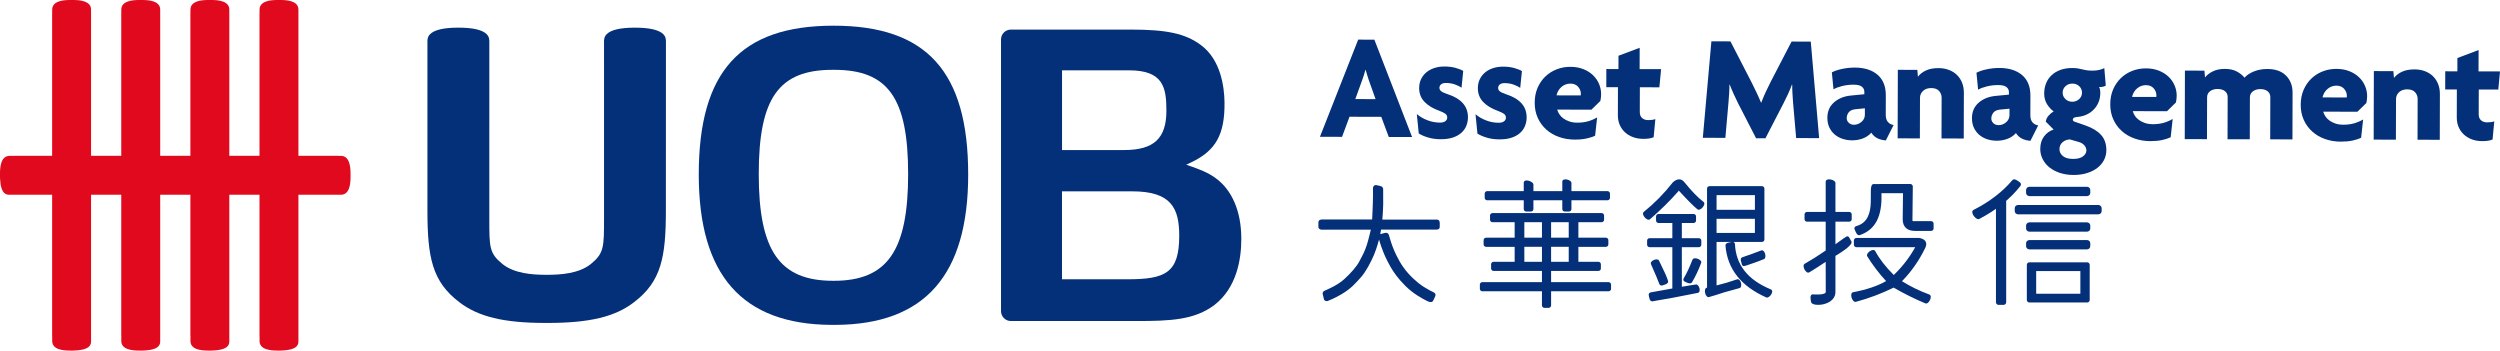
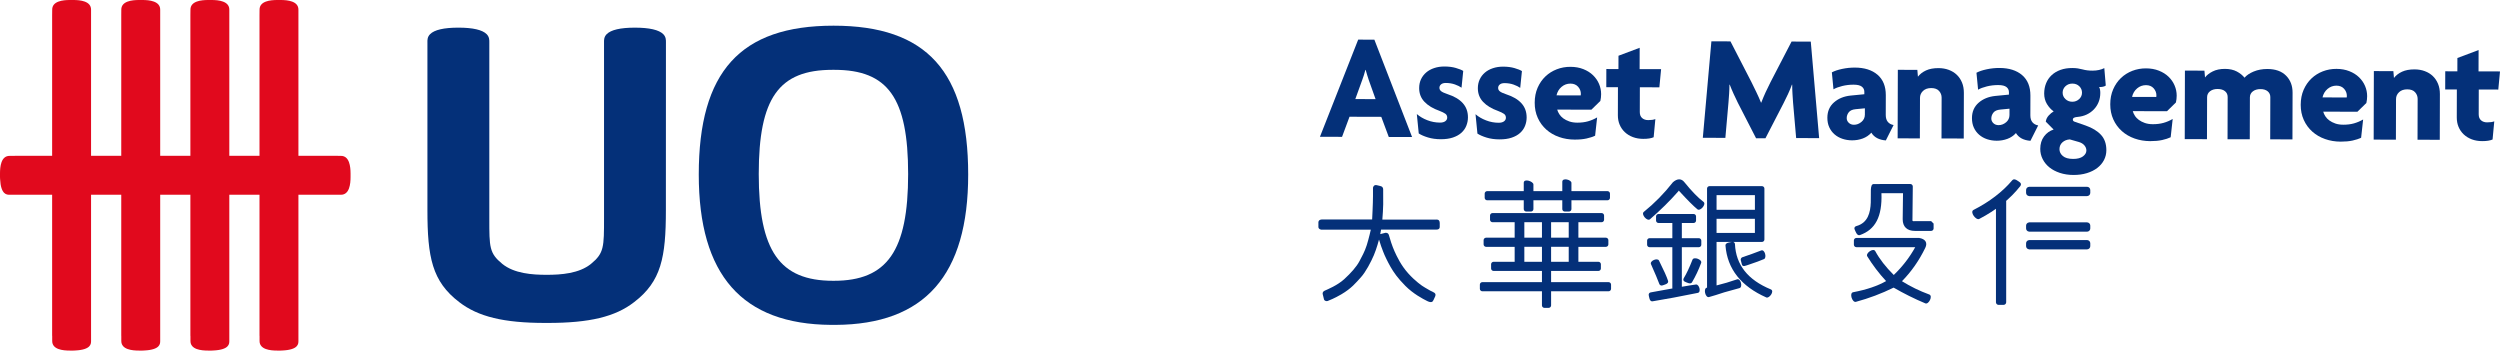
<svg xmlns="http://www.w3.org/2000/svg" version="1.1" id="圖層_1" x="0px" y="0px" width="277.654px" height="38.935px" viewBox="0 0 277.654 38.935" enable-background="new 0 0 277.654 38.935" xml:space="preserve">
  <g>
    <path fill="#E1091D" d="M28.826,37.86c-0.012,0.971,1.215,1.075,1.957,1.075h0.399c0.074,0,0.133-0.002,0.22-0.01   c1.754-0.09,1.741-0.752,1.741-1.065c-0.005-0.165-0.005-0.335,0-0.53v-0.08V1.691v-0.1V1.083C33.156,0.115,31.923,0,31.183,0   h-0.399c-0.742,0-1.969,0.114-1.957,1.083c0,0.205-0.006,0.401-0.006,0.607v35.559c0,0.019,0,0.047,0.006,0.1V37.86z" />
    <path fill="#E1091D" d="M5.798,37.86c-0.014,0.971,1.214,1.075,1.956,1.075h0.399c0.074,0,0.135-0.002,0.219-0.01   c1.754-0.09,1.741-0.752,1.741-1.065c-0.004-0.165-0.004-0.335,0-0.53v-0.08V1.691v-0.1V1.083C10.126,0.115,8.894,0,8.154,0H7.754   c-0.742,0-1.97,0.114-1.956,1.083c0,0.205-0.008,0.401-0.008,0.607v35.559c0,0.019,0,0.047,0.008,0.1V37.86z" />
    <path fill="#E1091D" d="M13.472,37.86c-0.01,0.971,1.217,1.075,1.959,1.075h0.4c0.072,0,0.132-0.002,0.219-0.01   c1.754-0.09,1.742-0.752,1.742-1.065c-0.008-0.165-0.008-0.335,0-0.53v-0.08V1.691v-0.1V1.083C17.804,0.115,16.571,0,15.831,0h-0.4   c-0.742,0-1.969,0.114-1.959,1.083c0,0.205-0.005,0.401-0.005,0.607v35.559c0,0.019,0,0.047,0.005,0.1V37.86z" />
    <path fill="#E1091D" d="M21.152,37.86c-0.012,0.971,1.213,1.075,1.957,1.075h0.399c0.073,0,0.134-0.002,0.218-0.01   c1.756-0.09,1.742-0.752,1.742-1.065c-0.005-0.165-0.005-0.335,0-0.53v-0.08V1.691v-0.1V1.083C25.482,0.115,24.247,0,23.508,0   h-0.399c-0.744,0-1.969,0.114-1.957,1.083c0,0.205-0.008,0.401-0.008,0.607v35.559c0,0.019,0,0.047,0.008,0.1V37.86z" />
    <path fill="#E1091D" d="M1.075,17.312C0.104,17.3,0,18.526,0,19.271v0.4c0,0.073,0.003,0.132,0.01,0.218   c0.089,1.753,0.752,1.741,1.065,1.741c0.166-0.005,0.334-0.005,0.529,0h0.08h35.559h0.1h0.509c0.969,0.012,1.082-1.22,1.082-1.959   v-0.4c0-0.745-0.113-1.971-1.082-1.959c-0.206,0-0.401-0.008-0.608-0.008H1.685c-0.02,0-0.042,0-0.099,0.008H1.075z" />
    <path fill="#043079" d="M92.574,2.853c-10.352,0-14.968,5.099-14.968,16.529c0,11.167,4.81,16.632,14.706,16.7h0.481   c9.914-0.049,14.735-5.513,14.735-16.7C107.53,7.951,102.916,2.853,92.574,2.853 M92.603,31.185h-0.076   c-5.942,0-8.259-3.325-8.259-11.856c0-8.438,2.223-11.574,8.198-11.574h0.193c5.978,0,8.2,3.137,8.2,11.574   C100.86,27.86,98.544,31.185,92.603,31.185" />
    <path fill="#043079" d="M51.004,33.555c2.099,1.621,4.955,2.311,9.551,2.311h0.145h0.146c4.632,0,7.496-0.689,9.577-2.309   c3.021-2.298,3.531-5.001,3.531-10.198l0.006-18.644c0.003-0.271,0.008-0.61-0.294-0.918c-0.476-0.48-1.537-0.726-3.156-0.726   c-1.604,0-2.656,0.244-3.131,0.724c-0.304,0.308-0.299,0.648-0.295,0.922l0.001,3.36v16.12c0.001,3.242,0.001,3.918-1.44,5.104   c-1.329,1.081-3.335,1.22-4.934,1.22s-3.604-0.139-4.932-1.219c-1.436-1.18-1.436-1.844-1.435-5.036l0.001-19.55   c0.004-0.273,0.008-0.612-0.295-0.921c-0.476-0.48-1.531-0.725-3.14-0.725c-1.612,0-2.67,0.245-3.144,0.726   c-0.305,0.308-0.3,0.646-0.296,0.919l0.001,0.081v18.562C47.472,28.552,47.982,31.255,51.004,33.555" />
-     <path fill="#043079" d="M133.378,5.007c-1.71-1.271-3.75-1.722-7.797-1.722h-13.308c-0.606,0-1.099,0.491-1.099,1.094v30.173   c0,0.607,0.492,1.102,1.099,1.102h13.96c3.79,0,6.439-0.124,8.642-1.782c2.469-1.913,2.987-5.05,2.987-7.345   c0-3.028-1.017-5.426-2.862-6.751c-0.802-0.597-1.749-0.955-2.648-1.271l-0.605-0.212l0.578-0.276   c2.72-1.299,3.715-3.104,3.672-6.659C135.973,9.692,135.602,6.653,133.378,5.007 M117.952,7.81h7.436   c3.85,0,4.154,1.951,4.154,4.503c0,3.05-1.397,4.35-4.672,4.35h-6.918V7.81z M125.235,31.017h-7.288v-9.766h7.815   c4.335,0,5.205,1.888,5.205,4.933C130.967,30.286,129.465,31.017,125.235,31.017" />
    <path fill="#043079" d="M154.24,15.212l-0.833-2.236l-3.528-0.01l-0.829,2.232l-2.454-0.007l4.247-10.791l1.798,0.006l4.188,10.813   L154.24,15.212z M152.006,8.856c-0.056-0.156-0.11-0.33-0.166-0.521c-0.056-0.189-0.111-0.38-0.166-0.571h-0.034   c-0.046,0.19-0.099,0.381-0.161,0.571c-0.063,0.189-0.122,0.363-0.178,0.521l-0.778,2.147l2.251,0.007L152.006,8.856z" />
    <path fill="#043079" d="M163.033,13.035c-0.001,0.324-0.062,0.636-0.18,0.932c-0.118,0.297-0.302,0.557-0.548,0.779   c-0.248,0.225-0.561,0.398-0.943,0.527c-0.38,0.128-0.829,0.19-1.344,0.189c-0.525-0.001-1.002-0.067-1.427-0.197   c-0.426-0.129-0.768-0.278-1.024-0.447l-0.212-2.151c0.324,0.28,0.712,0.509,1.166,0.684c0.452,0.175,0.92,0.263,1.401,0.264   c0.257,0.001,0.457-0.051,0.598-0.157c0.14-0.106,0.21-0.237,0.21-0.395c0.001-0.19-0.071-0.337-0.217-0.438   c-0.146-0.101-0.363-0.207-0.654-0.319c-0.705-0.248-1.255-0.581-1.652-0.996c-0.396-0.415-0.594-0.926-0.592-1.531   c0.001-0.357,0.069-0.683,0.204-0.974c0.135-0.29,0.326-0.541,0.573-0.754c0.246-0.212,0.543-0.377,0.892-0.493   c0.348-0.117,0.729-0.175,1.143-0.173c0.471,0.001,0.891,0.054,1.261,0.162c0.368,0.107,0.643,0.217,0.821,0.33L162.32,9.74   c-0.19-0.135-0.437-0.256-0.738-0.363c-0.303-0.106-0.638-0.162-1.008-0.163c-0.225,0-0.397,0.05-0.521,0.15   c-0.124,0.101-0.187,0.229-0.188,0.386c0,0.158,0.067,0.286,0.201,0.387c0.135,0.103,0.369,0.209,0.705,0.321   c0.738,0.237,1.302,0.569,1.687,0.996C162.842,11.881,163.034,12.408,163.033,13.035" />
    <path fill="#043079" d="M169.551,13.053c-0.001,0.324-0.061,0.635-0.179,0.931c-0.118,0.297-0.301,0.558-0.548,0.78   c-0.248,0.225-0.562,0.399-0.942,0.527s-0.83,0.19-1.345,0.188c-0.525-0.001-1.002-0.066-1.428-0.196   c-0.425-0.13-0.766-0.279-1.023-0.447l-0.212-2.151c0.323,0.281,0.712,0.509,1.166,0.683c0.453,0.176,0.919,0.264,1.401,0.265   c0.257,0.001,0.457-0.052,0.597-0.157c0.141-0.106,0.21-0.237,0.211-0.396c0-0.189-0.071-0.336-0.217-0.437   c-0.146-0.102-0.364-0.208-0.655-0.32c-0.704-0.249-1.254-0.581-1.651-0.996c-0.396-0.415-0.594-0.926-0.593-1.53   c0.001-0.358,0.07-0.684,0.205-0.974c0.135-0.291,0.325-0.542,0.573-0.756c0.246-0.211,0.544-0.376,0.892-0.492   c0.348-0.117,0.729-0.174,1.143-0.173c0.471,0.001,0.891,0.055,1.26,0.162c0.369,0.108,0.644,0.218,0.822,0.33l-0.19,1.864   c-0.19-0.135-0.436-0.255-0.737-0.363c-0.303-0.107-0.638-0.162-1.008-0.163c-0.225,0-0.397,0.05-0.521,0.15   s-0.186,0.229-0.186,0.386c-0.001,0.157,0.066,0.286,0.201,0.388c0.133,0.102,0.369,0.208,0.703,0.32   c0.739,0.237,1.302,0.569,1.687,0.996C169.362,11.899,169.553,12.426,169.551,13.053" />
    <path fill="#043079" d="M177.823,10.454c0,0.258-0.029,0.509-0.085,0.755l-0.995,0.973l-3.797-0.01   c0.044,0.167,0.122,0.339,0.235,0.513c0.11,0.173,0.259,0.328,0.443,0.463c0.184,0.135,0.405,0.247,0.663,0.338   c0.257,0.09,0.554,0.136,0.89,0.137c0.437,0.001,0.832-0.048,1.185-0.148c0.354-0.1,0.692-0.244,1.018-0.434l-0.224,2.031   c-0.258,0.124-0.575,0.226-0.95,0.309c-0.376,0.084-0.815,0.124-1.319,0.122c-0.615-0.001-1.195-0.098-1.738-0.289   c-0.543-0.192-1.015-0.468-1.418-0.828c-0.401-0.358-0.717-0.791-0.944-1.295c-0.229-0.505-0.342-1.065-0.34-1.682   c0.001-0.616,0.109-1.17,0.322-1.662c0.216-0.492,0.504-0.911,0.869-1.258c0.364-0.346,0.786-0.61,1.263-0.794   c0.476-0.184,0.983-0.275,1.521-0.273c0.526,0.001,1.002,0.087,1.428,0.255c0.425,0.17,0.783,0.396,1.073,0.676   c0.291,0.281,0.514,0.604,0.67,0.967C177.747,9.684,177.824,10.062,177.823,10.454 M175.573,10.431   c0.001-0.302-0.103-0.567-0.309-0.799c-0.206-0.229-0.488-0.346-0.848-0.347c-0.369-0.001-0.697,0.119-0.983,0.358   c-0.286,0.24-0.475,0.557-0.565,0.948l2.688,0.008C175.567,10.566,175.573,10.51,175.573,10.431" />
    <path fill="#043079" d="M184.293,9.698l-2.167-0.006l-0.007,2.755c-0.001,0.291,0.085,0.514,0.259,0.664   c0.173,0.152,0.399,0.229,0.68,0.229c0.324,0.001,0.587-0.038,0.789-0.115l-0.189,2.016c-0.27,0.122-0.656,0.183-1.16,0.181   c-0.414-0.001-0.795-0.066-1.141-0.195c-0.349-0.13-0.647-0.313-0.898-0.549c-0.251-0.236-0.444-0.514-0.578-0.833   s-0.199-0.67-0.197-1.051l0.008-3.107l-1.294-0.004l0.005-2.017l1.345,0.004l0.004-1.479l2.354-0.884l-0.007,2.368l2.386,0.007   L184.293,9.698z" />
    <path fill="#043079" d="M199.483,15.333l-0.343-3.948c-0.021-0.313-0.043-0.636-0.064-0.966c-0.021-0.331-0.032-0.67-0.031-1.017   h-0.033c-0.124,0.346-0.268,0.693-0.431,1.04c-0.164,0.347-0.324,0.677-0.481,0.99l-2.027,3.925l-1.041-0.002l-2.022-3.937   c-0.156-0.314-0.313-0.643-0.468-0.984c-0.156-0.342-0.301-0.688-0.434-1.034h-0.034c-0.001,0.357-0.013,0.7-0.036,1.024   s-0.046,0.638-0.069,0.94l-0.347,3.947l-2.504-0.007L190.07,4.59l2.117,0.005l2.323,4.509c0.155,0.314,0.336,0.685,0.543,1.111   c0.205,0.426,0.381,0.818,0.525,1.177h0.033c0.136-0.357,0.294-0.735,0.474-1.133c0.181-0.396,0.366-0.779,0.558-1.149l2.331-4.495   l2.133,0.006l0.929,10.721L199.483,15.333z" />
    <path fill="#043079" d="M209.444,15.596c-0.762-0.059-1.299-0.346-1.61-0.861c-0.259,0.29-0.575,0.505-0.95,0.645   c-0.377,0.139-0.771,0.207-1.187,0.206c-0.38-0.001-0.739-0.058-1.073-0.171c-0.336-0.112-0.63-0.278-0.882-0.497   c-0.251-0.22-0.446-0.483-0.585-0.791c-0.141-0.31-0.208-0.659-0.207-1.052c0.002-0.705,0.246-1.272,0.734-1.702   c0.489-0.431,1.108-0.684,1.859-0.76l1.512-0.147l0.001-0.269c0.001-0.235-0.091-0.426-0.275-0.572   c-0.185-0.146-0.49-0.22-0.915-0.221c-0.438-0.001-0.856,0.048-1.261,0.147c-0.402,0.101-0.729,0.223-0.976,0.368l-0.18-1.883   c0.292-0.156,0.673-0.284,1.144-0.384s0.941-0.148,1.412-0.146c1.063,0.003,1.902,0.268,2.518,0.796   c0.613,0.527,0.92,1.285,0.918,2.271l-0.006,2.184c-0.001,0.337,0.076,0.597,0.233,0.782c0.157,0.185,0.368,0.301,0.637,0.346   L209.444,15.596z M207.117,12.028l-1.024,0.099c-0.358,0.032-0.613,0.146-0.766,0.342c-0.151,0.195-0.228,0.412-0.228,0.646   c-0.001,0.201,0.074,0.375,0.225,0.521c0.15,0.146,0.344,0.22,0.579,0.221c0.303,0.001,0.579-0.105,0.833-0.317   c0.252-0.211,0.379-0.48,0.38-0.805L207.117,12.028z" />
    <path fill="#043079" d="M215.627,15.376l0.012-4.535c0.001-0.279-0.094-0.527-0.283-0.739c-0.19-0.213-0.48-0.321-0.872-0.322   c-0.381-0.001-0.685,0.105-0.908,0.316c-0.226,0.214-0.338,0.47-0.339,0.772l-0.013,4.503l-2.469-0.008l0.021-7.61l2.167,0.007   l0.064,0.756c0.226-0.291,0.524-0.521,0.901-0.695c0.376-0.173,0.838-0.258,1.387-0.257c0.414,0.001,0.795,0.067,1.141,0.196   c0.349,0.13,0.645,0.313,0.89,0.549c0.246,0.236,0.438,0.521,0.577,0.857c0.14,0.338,0.208,0.719,0.207,1.144l-0.013,5.074   L215.627,15.376z" />
    <path fill="#043079" d="M225.504,15.639c-0.762-0.059-1.299-0.346-1.61-0.861c-0.259,0.29-0.575,0.506-0.95,0.645   c-0.377,0.139-0.771,0.208-1.186,0.207c-0.381-0.002-0.739-0.059-1.074-0.171c-0.337-0.113-0.63-0.279-0.881-0.498   c-0.252-0.22-0.447-0.482-0.586-0.792c-0.141-0.308-0.208-0.659-0.207-1.051c0.001-0.705,0.246-1.272,0.734-1.703   c0.489-0.429,1.108-0.683,1.858-0.759l1.513-0.147l0.001-0.269c0.001-0.235-0.091-0.426-0.275-0.572   c-0.186-0.146-0.49-0.22-0.915-0.221c-0.438-0.001-0.856,0.048-1.261,0.148c-0.402,0.1-0.729,0.222-0.975,0.366l-0.181-1.882   c0.292-0.155,0.673-0.284,1.144-0.384s0.941-0.147,1.412-0.146c1.063,0.003,1.902,0.268,2.518,0.796   c0.614,0.528,0.92,1.285,0.917,2.271l-0.005,2.184c-0.001,0.337,0.076,0.597,0.233,0.782c0.156,0.185,0.368,0.301,0.637,0.346   L225.504,15.639z M223.178,12.071l-1.025,0.099c-0.357,0.033-0.612,0.146-0.765,0.342c-0.151,0.196-0.228,0.411-0.229,0.646   c-0.001,0.202,0.075,0.376,0.226,0.521s0.344,0.219,0.579,0.22c0.303,0,0.579-0.104,0.833-0.316   c0.252-0.213,0.379-0.481,0.38-0.806L223.178,12.071z" />
    <path fill="#043079" d="M233.935,16.686c0,0.392-0.089,0.756-0.263,1.091c-0.175,0.336-0.422,0.627-0.741,0.872   c-0.319,0.246-0.704,0.438-1.153,0.577c-0.448,0.139-0.947,0.207-1.496,0.206c-0.548-0.002-1.052-0.079-1.511-0.231   c-0.458-0.152-0.847-0.358-1.166-0.616c-0.317-0.258-0.567-0.564-0.745-0.918c-0.178-0.353-0.267-0.73-0.266-1.135   c0.001-0.549,0.143-1.01,0.423-1.385c0.281-0.374,0.635-0.628,1.061-0.762l-0.871-0.876c0.035-0.258,0.143-0.483,0.322-0.679   c0.179-0.196,0.364-0.35,0.555-0.461c-0.29-0.202-0.539-0.475-0.746-0.816c-0.205-0.342-0.308-0.732-0.308-1.169   c0.002-0.414,0.073-0.795,0.215-1.142c0.141-0.347,0.346-0.646,0.615-0.896c0.269-0.252,0.598-0.447,0.984-0.586   c0.387-0.14,0.826-0.208,1.318-0.206c0.224,0,0.426,0.016,0.605,0.043c0.179,0.029,0.353,0.065,0.521,0.11   c0.168,0.046,0.341,0.08,0.52,0.103c0.18,0.023,0.37,0.035,0.571,0.035c0.271,0.001,0.516-0.023,0.739-0.074   c0.225-0.049,0.422-0.118,0.589-0.208l0.163,1.933c-0.057,0.056-0.159,0.101-0.311,0.134c-0.152,0.032-0.295,0.044-0.429,0.032   c0.089,0.157,0.133,0.376,0.132,0.655c0,0.37-0.063,0.708-0.187,1.017c-0.124,0.308-0.299,0.578-0.523,0.813   c-0.225,0.234-0.488,0.424-0.791,0.568c-0.302,0.145-0.64,0.233-1.009,0.267c-0.157,0.011-0.285,0.038-0.387,0.082   c-0.101,0.045-0.151,0.118-0.152,0.219c0,0.112,0.067,0.191,0.201,0.235l1.227,0.424c0.737,0.26,1.305,0.605,1.702,1.038   C233.74,15.411,233.937,15.981,233.935,16.686 M231.717,16.713c0.001-0.201-0.071-0.389-0.217-0.563   c-0.145-0.175-0.352-0.302-0.62-0.38l-1.008-0.288c-0.325,0.021-0.597,0.13-0.815,0.325s-0.329,0.449-0.33,0.764   c0,0.29,0.125,0.544,0.376,0.757c0.252,0.213,0.63,0.321,1.134,0.322c0.481,0.002,0.849-0.094,1.102-0.282   C231.59,17.178,231.717,16.96,231.717,16.713 M231.231,10.294c0-0.279-0.101-0.518-0.3-0.715c-0.202-0.196-0.459-0.295-0.772-0.295   c-0.303-0.001-0.558,0.097-0.766,0.291c-0.207,0.195-0.312,0.435-0.313,0.714c-0.001,0.28,0.103,0.519,0.31,0.715   c0.206,0.196,0.461,0.295,0.763,0.296c0.291,0.001,0.544-0.097,0.757-0.292S231.23,10.575,231.231,10.294" />
    <path fill="#043079" d="M241.746,10.625c-0.001,0.258-0.029,0.511-0.086,0.755l-0.994,0.973l-3.796-0.01   c0.044,0.168,0.122,0.339,0.234,0.513c0.109,0.175,0.259,0.328,0.443,0.463s0.404,0.248,0.662,0.339   c0.257,0.089,0.554,0.135,0.891,0.136c0.437,0.001,0.831-0.048,1.185-0.148c0.353-0.099,0.692-0.243,1.017-0.433l-0.223,2.031   c-0.259,0.122-0.576,0.226-0.95,0.309c-0.376,0.083-0.815,0.123-1.319,0.122c-0.616-0.002-1.196-0.098-1.738-0.29   c-0.543-0.191-1.015-0.468-1.417-0.827s-0.718-0.791-0.946-1.296c-0.228-0.505-0.342-1.065-0.34-1.681   c0.001-0.616,0.109-1.17,0.324-1.663c0.214-0.492,0.504-0.911,0.868-1.258c0.365-0.346,0.785-0.61,1.263-0.794   c0.476-0.184,0.982-0.274,1.521-0.273c0.526,0.002,1.002,0.087,1.427,0.257c0.425,0.168,0.784,0.394,1.073,0.674   c0.292,0.281,0.515,0.604,0.67,0.968C241.67,9.855,241.746,10.233,241.746,10.625 M239.495,10.603c0-0.303-0.103-0.568-0.309-0.799   s-0.489-0.346-0.848-0.347c-0.37-0.001-0.697,0.118-0.983,0.358c-0.287,0.24-0.475,0.556-0.565,0.947l2.688,0.008   C239.489,10.737,239.494,10.681,239.495,10.603" />
    <path fill="#043079" d="M252.132,15.475l0.013-4.688c0.001-0.269-0.097-0.483-0.292-0.646c-0.195-0.162-0.461-0.245-0.797-0.245   c-0.349-0.001-0.631,0.082-0.85,0.249s-0.329,0.392-0.329,0.671l-0.013,4.653l-2.47-0.005l0.013-4.688   c0.001-0.269-0.098-0.484-0.293-0.646c-0.195-0.163-0.472-0.246-0.831-0.247c-0.335-0.001-0.612,0.083-0.832,0.25   c-0.219,0.168-0.327,0.392-0.328,0.672l-0.014,4.653l-2.469-0.007l0.02-7.61l2.167,0.006l0.065,0.756   c0.191-0.257,0.475-0.48,0.851-0.669c0.376-0.19,0.832-0.284,1.37-0.283c0.515,0.002,0.952,0.099,1.31,0.29s0.643,0.421,0.855,0.69   c0.224-0.268,0.564-0.497,1.018-0.687c0.455-0.188,0.961-0.282,1.522-0.281c0.895,0.003,1.586,0.248,2.071,0.737   c0.486,0.488,0.728,1.118,0.726,1.892l-0.013,5.191L252.132,15.475z" />
    <path fill="#043079" d="M262.898,10.682c-0.001,0.258-0.03,0.511-0.086,0.756l-0.995,0.973l-3.796-0.011   c0.044,0.168,0.122,0.339,0.234,0.513c0.11,0.175,0.259,0.328,0.444,0.463c0.184,0.135,0.404,0.248,0.662,0.339   c0.257,0.09,0.554,0.135,0.89,0.136c0.438,0.001,0.832-0.048,1.185-0.148c0.354-0.1,0.692-0.244,1.018-0.433L262.23,15.3   c-0.258,0.123-0.575,0.226-0.949,0.309c-0.377,0.083-0.816,0.123-1.32,0.122c-0.615-0.001-1.194-0.098-1.738-0.29   c-0.542-0.191-1.015-0.467-1.417-0.827c-0.402-0.359-0.718-0.791-0.945-1.296c-0.229-0.505-0.342-1.065-0.34-1.681   c0.002-0.616,0.109-1.17,0.323-1.663c0.215-0.492,0.504-0.911,0.868-1.257c0.365-0.347,0.786-0.611,1.263-0.795   s0.983-0.275,1.521-0.273c0.527,0.002,1.003,0.087,1.428,0.257c0.425,0.168,0.783,0.394,1.073,0.674   c0.291,0.281,0.515,0.604,0.67,0.968C262.822,9.912,262.899,10.29,262.898,10.682 M260.646,10.659   c0.001-0.303-0.103-0.569-0.309-0.799c-0.206-0.23-0.488-0.346-0.847-0.348c-0.369,0-0.697,0.119-0.984,0.359   s-0.475,0.556-0.565,0.947l2.688,0.008C260.64,10.793,260.646,10.738,260.646,10.659" />
    <path fill="#043079" d="M268.495,15.519l0.012-4.536c0.001-0.28-0.094-0.526-0.283-0.739c-0.189-0.214-0.481-0.321-0.873-0.322   c-0.38-0.001-0.683,0.104-0.908,0.316c-0.225,0.213-0.337,0.47-0.337,0.771l-0.013,4.503l-2.469-0.006l0.02-7.611l2.167,0.006   l0.065,0.757c0.224-0.291,0.524-0.522,0.901-0.695c0.375-0.172,0.837-0.259,1.386-0.257c0.414,0.001,0.795,0.066,1.142,0.197   c0.348,0.129,0.643,0.312,0.889,0.548c0.246,0.235,0.438,0.522,0.577,0.857c0.14,0.338,0.209,0.719,0.207,1.145l-0.012,5.073   L268.495,15.519z" />
    <path fill="#043079" d="M277.464,9.948l-2.168-0.007l-0.007,2.756c-0.001,0.292,0.086,0.513,0.259,0.664   c0.173,0.152,0.399,0.229,0.68,0.229c0.325,0.001,0.589-0.037,0.79-0.114l-0.189,2.016c-0.271,0.121-0.657,0.182-1.16,0.18   c-0.415,0-0.796-0.065-1.143-0.195s-0.645-0.313-0.896-0.548c-0.252-0.236-0.444-0.515-0.578-0.834   c-0.134-0.318-0.198-0.669-0.198-1.05l0.008-3.108l-1.294-0.004l0.006-2.016l1.345,0.004l0.004-1.479l2.354-0.884l-0.007,2.369   l2.386,0.006L277.464,9.948z" />
-     <path fill="#043079" d="M205.618,26.807c-0.375-0.656-0.309-0.705-0.871-0.33c-0.344,0.244-0.646,0.463-0.9,0.649V24.62h1.536   c0.145,0,0.271-0.125,0.271-0.27v-0.542c0-0.145-0.126-0.271-0.271-0.271h-1.536v-3.223c0-0.362-1.083-0.618-1.083-0.121v3.344   h-2.078c-0.146,0-0.271,0.126-0.271,0.271v0.542c0,0.145,0.126,0.27,0.271,0.27h2.078v3.203c-0.76,0.526-1.538,1.017-2.333,1.473   c-0.351,0.199,0.133,1.178,0.514,0.948c0.616-0.369,1.221-0.765,1.819-1.162l0.006,3.279c0.104,0.454-1.304,0.339-1.405,0.332   c-0.45-0.029-0.245,0.671-0.226,0.841c0.066,0.607,2.852,0.453,2.708-1.245v-3.873C204.079,28.271,205.866,27.24,205.618,26.807" />
-     <path fill="#043079" d="M214.478,24.561l-1.821,0.001c-0.267,0.026-0.275-0.027-0.257-0.211l0.037-3.644   c0-0.146-0.127-0.271-0.271-0.271l-4.064,0.004c-0.915,0,0.68,3.963-1.946,4.673c-0.179,0.048-0.255,0.217-0.171,0.382   c0.068,0.138,0.241,0.732,0.572,0.616c1.723-0.604,2.496-2.049,2.399-4.652h2.396l-0.036,2.892c0,0.846,0.498,1.294,1.355,1.294   h1.807c0.145,0,0.271-0.126,0.271-0.27v-0.543C214.748,24.688,214.622,24.561,214.478,24.561" />
+     <path fill="#043079" d="M214.478,24.561l-1.821,0.001c-0.267,0.026-0.275-0.027-0.257-0.211l0.037-3.644   c0-0.146-0.127-0.271-0.271-0.271l-4.064,0.004c-0.915,0,0.68,3.963-1.946,4.673c-0.179,0.048-0.255,0.217-0.171,0.382   c0.068,0.138,0.241,0.732,0.572,0.616c1.723-0.604,2.496-2.049,2.399-4.652h2.396l-0.036,2.892c0,0.846,0.498,1.294,1.355,1.294   h1.807c0.145,0,0.271-0.126,0.271-0.27v-0.543" />
    <path fill="#043079" d="M214.27,32.709c-1.078-0.396-2.089-0.888-3.035-1.479c1.038-1.053,1.898-2.283,2.582-3.688   c0.299-0.595,0.007-1.005-0.664-1.114h-6.986c-0.145,0-0.271,0.127-0.271,0.271v0.481c0,0.145,0.126,0.271,0.271,0.271h6.542   c-0.618,1.124-1.412,2.153-2.383,3.089c-0.898-0.89-1.581-1.771-2.054-2.646c-0.22-0.404-1.1,0.232-0.891,0.571   c0.596,0.97,1.293,1.888,2.093,2.753c-0.934,0.534-2.149,0.949-3.66,1.237c-0.462,0.087-0.093,1.175,0.302,1.068   c1.456-0.393,2.854-0.92,4.196-1.58c1.136,0.659,2.309,1.241,3.519,1.749C214.2,33.85,214.699,32.866,214.27,32.709" />
    <path fill="#043079" d="M193.333,28.886c-0.031-0.122,0.053-0.274,0.173-0.315c0.696-0.231,1.395-0.483,2.091-0.754   c0.412-0.161,0.645,0.812,0.32,0.955c-0.355,0.158-0.956,0.379-1.785,0.655c-0.214,0.052-0.594,0.282-0.683-0.073L193.333,28.886    M187.132,31.289c-0.169-0.063-0.228-0.234-0.133-0.387c0.299-0.486,0.624-1.171,0.972-2.06c0.146-0.374,1.103-0.017,0.962,0.363   c-0.277,0.754-0.615,1.47-1.013,2.145C187.756,31.629,187.274,31.343,187.132,31.289 M184.631,31.698   c-0.134,0.052-0.294-0.023-0.342-0.156c-0.155-0.426-0.464-1.158-0.928-2.203c-0.163-0.366,0.718-0.742,0.888-0.4   c0.544,1.086,0.885,1.847,1.01,2.26C185.361,31.536,184.782,31.641,184.631,31.698 M183.113,32.799   c-0.038-0.152,0.059-0.3,0.214-0.325c0.467-0.078,1.537-0.272,3.209-0.583c0.901-0.157,1.511-0.256,1.824-0.295   c0.349-0.044,0.612,0.848,0.202,0.932c-1.911,0.39-3.589,0.701-5.032,0.937C183.19,33.518,183.153,32.959,183.113,32.799    M192.365,26.869c0.171-0.037,0.313,0.071,0.322,0.246c0.11,2.291,1.409,3.964,3.982,5.024c0.449,0.184-0.177,1.039-0.499,0.896   c-2.795-1.237-4.334-3.16-4.537-5.77C191.606,26.925,192.222,26.902,192.365,26.869 M186.448,21.163l-0.038,0.068   c-0.943,1.079-1.983,2.1-3.158,3.119c-0.313,0.271-1.02-0.551-0.691-0.816c1.191-0.96,2.267-2.055,3.229-3.286   c0.459-0.412,0.94-0.47,1.297,0.006c0.809,1,1.512,1.719,2.108,2.165c0.346,0.261-0.363,1.083-0.678,0.826   c-0.444-0.363-1.106-1.028-1.964-1.963C186.513,21.227,186.474,21.186,186.448,21.163 M185.733,27.452h-2.538   c-0.142,0-0.265-0.124-0.265-0.266V26.72c0-0.142,0.123-0.266,0.265-0.266h2.538v-1.689h-1.545c-0.141,0-0.265-0.124-0.265-0.265   v-0.468c0-0.141,0.124-0.265,0.265-0.265h3.913c0.142,0,0.265,0.124,0.265,0.265V24.5c0,0.141-0.123,0.265-0.265,0.265h-1.313   v1.689h1.896c0.14,0,0.266,0.124,0.266,0.266v0.467c0,0.142-0.126,0.266-0.266,0.266h-1.896v4.523c0,0.141-0.124,0.265-0.265,0.265   h-0.526c-0.14,0-0.265-0.124-0.265-0.265V27.452z M190.644,23.302h4.259V21.67h-4.259V23.302z M194.902,24.298h-4.259v1.572h4.259   V24.298z M189.587,31.947V20.938c0-0.141,0.124-0.264,0.266-0.264h5.84c0.141,0,0.265,0.123,0.265,0.264v5.665   c0,0.142-0.124,0.266-0.265,0.266h-5.049v4.831c0.743-0.18,1.502-0.405,2.275-0.675c0.411-0.143,0.66,0.866,0.274,0.972   l-1.693,0.469c-0.701,0.233-1.266,0.409-1.695,0.525C189.387,33.105,189.138,31.988,189.587,31.947" />
    <path fill="#043079" d="M221.959,33.861c-0.151,0-0.285-0.134-0.285-0.286V22.257c0-0.524,1.136-0.246,1.136,0.127v11.19   c0,0.152-0.133,0.286-0.285,0.286H221.959" />
    <path fill="#043079" d="M224.316,20.239c0.146,0.093,0.179,0.28,0.071,0.416c-1.13,1.445-2.656,2.663-4.569,3.661   c-0.354,0.185-1.083-0.773-0.631-1.003c1.783-0.909,3.217-2.012,4.309-3.303C223.726,19.738,224.173,20.148,224.316,20.239" />
-     <path fill="#043079" d="M226.141,32.62h4.908v-2.512h-4.908V32.62z M225.104,29.407c0-0.146,0.128-0.274,0.273-0.274h6.434   c0.146,0,0.275,0.128,0.275,0.274v3.916c0,0.146-0.13,0.273-0.275,0.273h-6.434c-0.146,0-0.273-0.127-0.273-0.273V29.407z" />
-     <path fill="#043079" d="M233.067,22.769v-0.003h-0.011h-0.001h-0.001h-8.938h-0.002h-0.001h-0.031v0.007   c-0.181,0.018-0.324,0.166-0.324,0.351v0.32c0,0.186,0.144,0.335,0.324,0.351v0.008h8.985v-0.003   c0.191-0.007,0.346-0.162,0.346-0.355v-0.32C233.412,22.931,233.258,22.776,233.067,22.769" />
    <path fill="#043079" d="M231.804,24.698v-0.003h-0.011l0,0c-0.001,0-0.001,0-0.001,0h-6.413h-0.002h-0.002h-0.031v0.007   c-0.181,0.018-0.324,0.166-0.324,0.351v0.32c0,0.186,0.144,0.334,0.324,0.351v0.008h6.46v-0.003   c0.191-0.007,0.346-0.163,0.346-0.355v-0.32C232.15,24.861,231.995,24.705,231.804,24.698" />
    <path fill="#043079" d="M231.804,20.746v-0.002h-0.011v-0.001c-0.001,0-0.001,0.001-0.001,0.001h-6.413l-0.002-0.001l-0.002,0.001   h-0.031v0.007c-0.181,0.017-0.324,0.165-0.324,0.35v0.321c0,0.186,0.144,0.334,0.324,0.352v0.006h6.46v-0.002   c0.191-0.007,0.346-0.162,0.346-0.355v-0.321C232.15,20.909,231.995,20.753,231.804,20.746" />
    <path fill="#043079" d="M231.804,26.662L231.804,26.662l-0.011-0.001V26.66c-0.001,0-0.001,0.001-0.001,0.001h-6.413l-0.002-0.001   l-0.002,0.001h-0.031v0.006c-0.181,0.018-0.324,0.166-0.324,0.35v0.322c0,0.185,0.144,0.333,0.324,0.351v0.007h6.46v-0.003   c0.191-0.007,0.346-0.162,0.346-0.354v-0.322C232.15,26.825,231.995,26.669,231.804,26.662" />
    <path fill="#043079" d="M172.267,29.073h1.958v-1.66h-1.958V29.073z M171.252,27.413h-1.957v1.661h1.957V27.413z M174.225,24.68   h-1.958v1.719h1.958V24.68z M171.252,24.68h-1.957v1.719h1.957V24.68z M165.756,24.68c-0.144,0-0.271-0.127-0.271-0.27v-0.476   c0-0.145,0.127-0.271,0.271-0.271h12.126c0.144,0,0.27,0.126,0.27,0.271v0.476c0,0.143-0.126,0.27-0.27,0.27h-2.584v1.719h3.06   c0.144,0,0.27,0.126,0.27,0.27v0.476c0,0.144-0.126,0.27-0.27,0.27h-3.06v1.66h2.228c0.144,0,0.271,0.127,0.271,0.271v0.476   c0,0.144-0.127,0.27-0.271,0.27h-5.259v1.244h6.388c0.144,0,0.271,0.126,0.271,0.27v0.476c0,0.144-0.127,0.27-0.271,0.27h-6.388   v1.572c0,0.145-0.126,0.27-0.271,0.27h-0.475c-0.144,0-0.27-0.125-0.27-0.27v-1.572h-6.626c-0.143,0-0.27-0.126-0.27-0.27v-0.476   c0-0.144,0.127-0.27,0.27-0.27h6.626v-1.244h-5.377c-0.144,0-0.271-0.126-0.271-0.27v-0.476c0-0.144,0.127-0.271,0.271-0.271h2.346   v-1.66h-3.179c-0.144,0-0.27-0.126-0.27-0.27v-0.476c0-0.144,0.126-0.27,0.27-0.27h3.179V24.68H165.756z M173.511,21.228v-1.039   c0-0.494,1.015-0.226,1.015,0.12v0.919h4.011c0.144,0,0.27,0.127,0.27,0.271v0.475c0,0.144-0.126,0.27-0.27,0.27h-4.011v0.979   c0,0.144-0.126,0.271-0.27,0.271h-0.475c-0.144,0-0.271-0.127-0.271-0.271v-0.979h-3.206v0.979c0,0.144-0.126,0.271-0.269,0.271   H169.5c-0.143,0-0.27-0.127-0.27-0.271v-0.979h-4.069c-0.144,0-0.27-0.126-0.27-0.27v-0.475c0-0.144,0.126-0.271,0.27-0.271h4.069   v-0.919c0-0.535,1.074-0.16,1.074,0.178v0.741H173.511z" />
    <path fill="#043079" d="M159.899,24.769c0-0.455-0.386-0.381-0.386-0.381h-5.988l0.031-0.424c0,0,0.059-0.707,0.065-1.271   c0.008-0.563,0-1.348-0.004-1.652c-0.003-0.303-0.222-0.347-0.222-0.347s-0.144-0.063-0.503-0.132   c-0.358-0.07-0.405,0.292-0.405,0.292v0.92c0,0.81-0.094,2.599-0.094,2.599h-5.54c-0.429,0-0.429,0.296-0.429,0.296v0.538   c0,0.248,0.312,0.3,0.312,0.3h5.51c0,0-0.219,0.986-0.452,1.722c-0.234,0.737-0.546,1.274-0.818,1.793   c-0.31,0.589-0.928,1.293-1.684,1.984c-0.756,0.689-1.869,1.141-2.162,1.273c-0.292,0.132-0.229,0.378-0.229,0.378l0.144,0.588   c0.008,0.035,0.02,0.109,0.187,0.18c0.168,0.07,0.348-0.051,0.348-0.051s0.612-0.225,1.387-0.682   c1.141-0.671,1.606-1.271,2.163-1.879c0.557-0.607,1.138-1.733,1.453-2.469c0.315-0.738,0.573-1.735,0.573-1.735   s0.147,0.448,0.229,0.717c0.082,0.27,0.382,0.99,0.382,0.99s0.309,0.697,0.666,1.317c0.358,0.619,0.783,1.242,1.648,2.115   s1.921,1.438,2.447,1.696c0.525,0.256,0.619-0.024,0.619-0.024s0.082-0.097,0.245-0.499c0.164-0.4-0.206-0.459-0.563-0.651   c-0.359-0.189-0.858-0.513-0.858-0.513s-0.771-0.504-1.573-1.399c-0.804-0.896-1.247-1.855-1.517-2.443   c-0.269-0.589-0.537-1.46-0.623-1.792s-0.413-0.262-0.413-0.262l-0.553,0.141l0.093-0.502h6.145c0.413,0,0.37-0.316,0.37-0.316   V24.769z" />
  </g>
</svg>